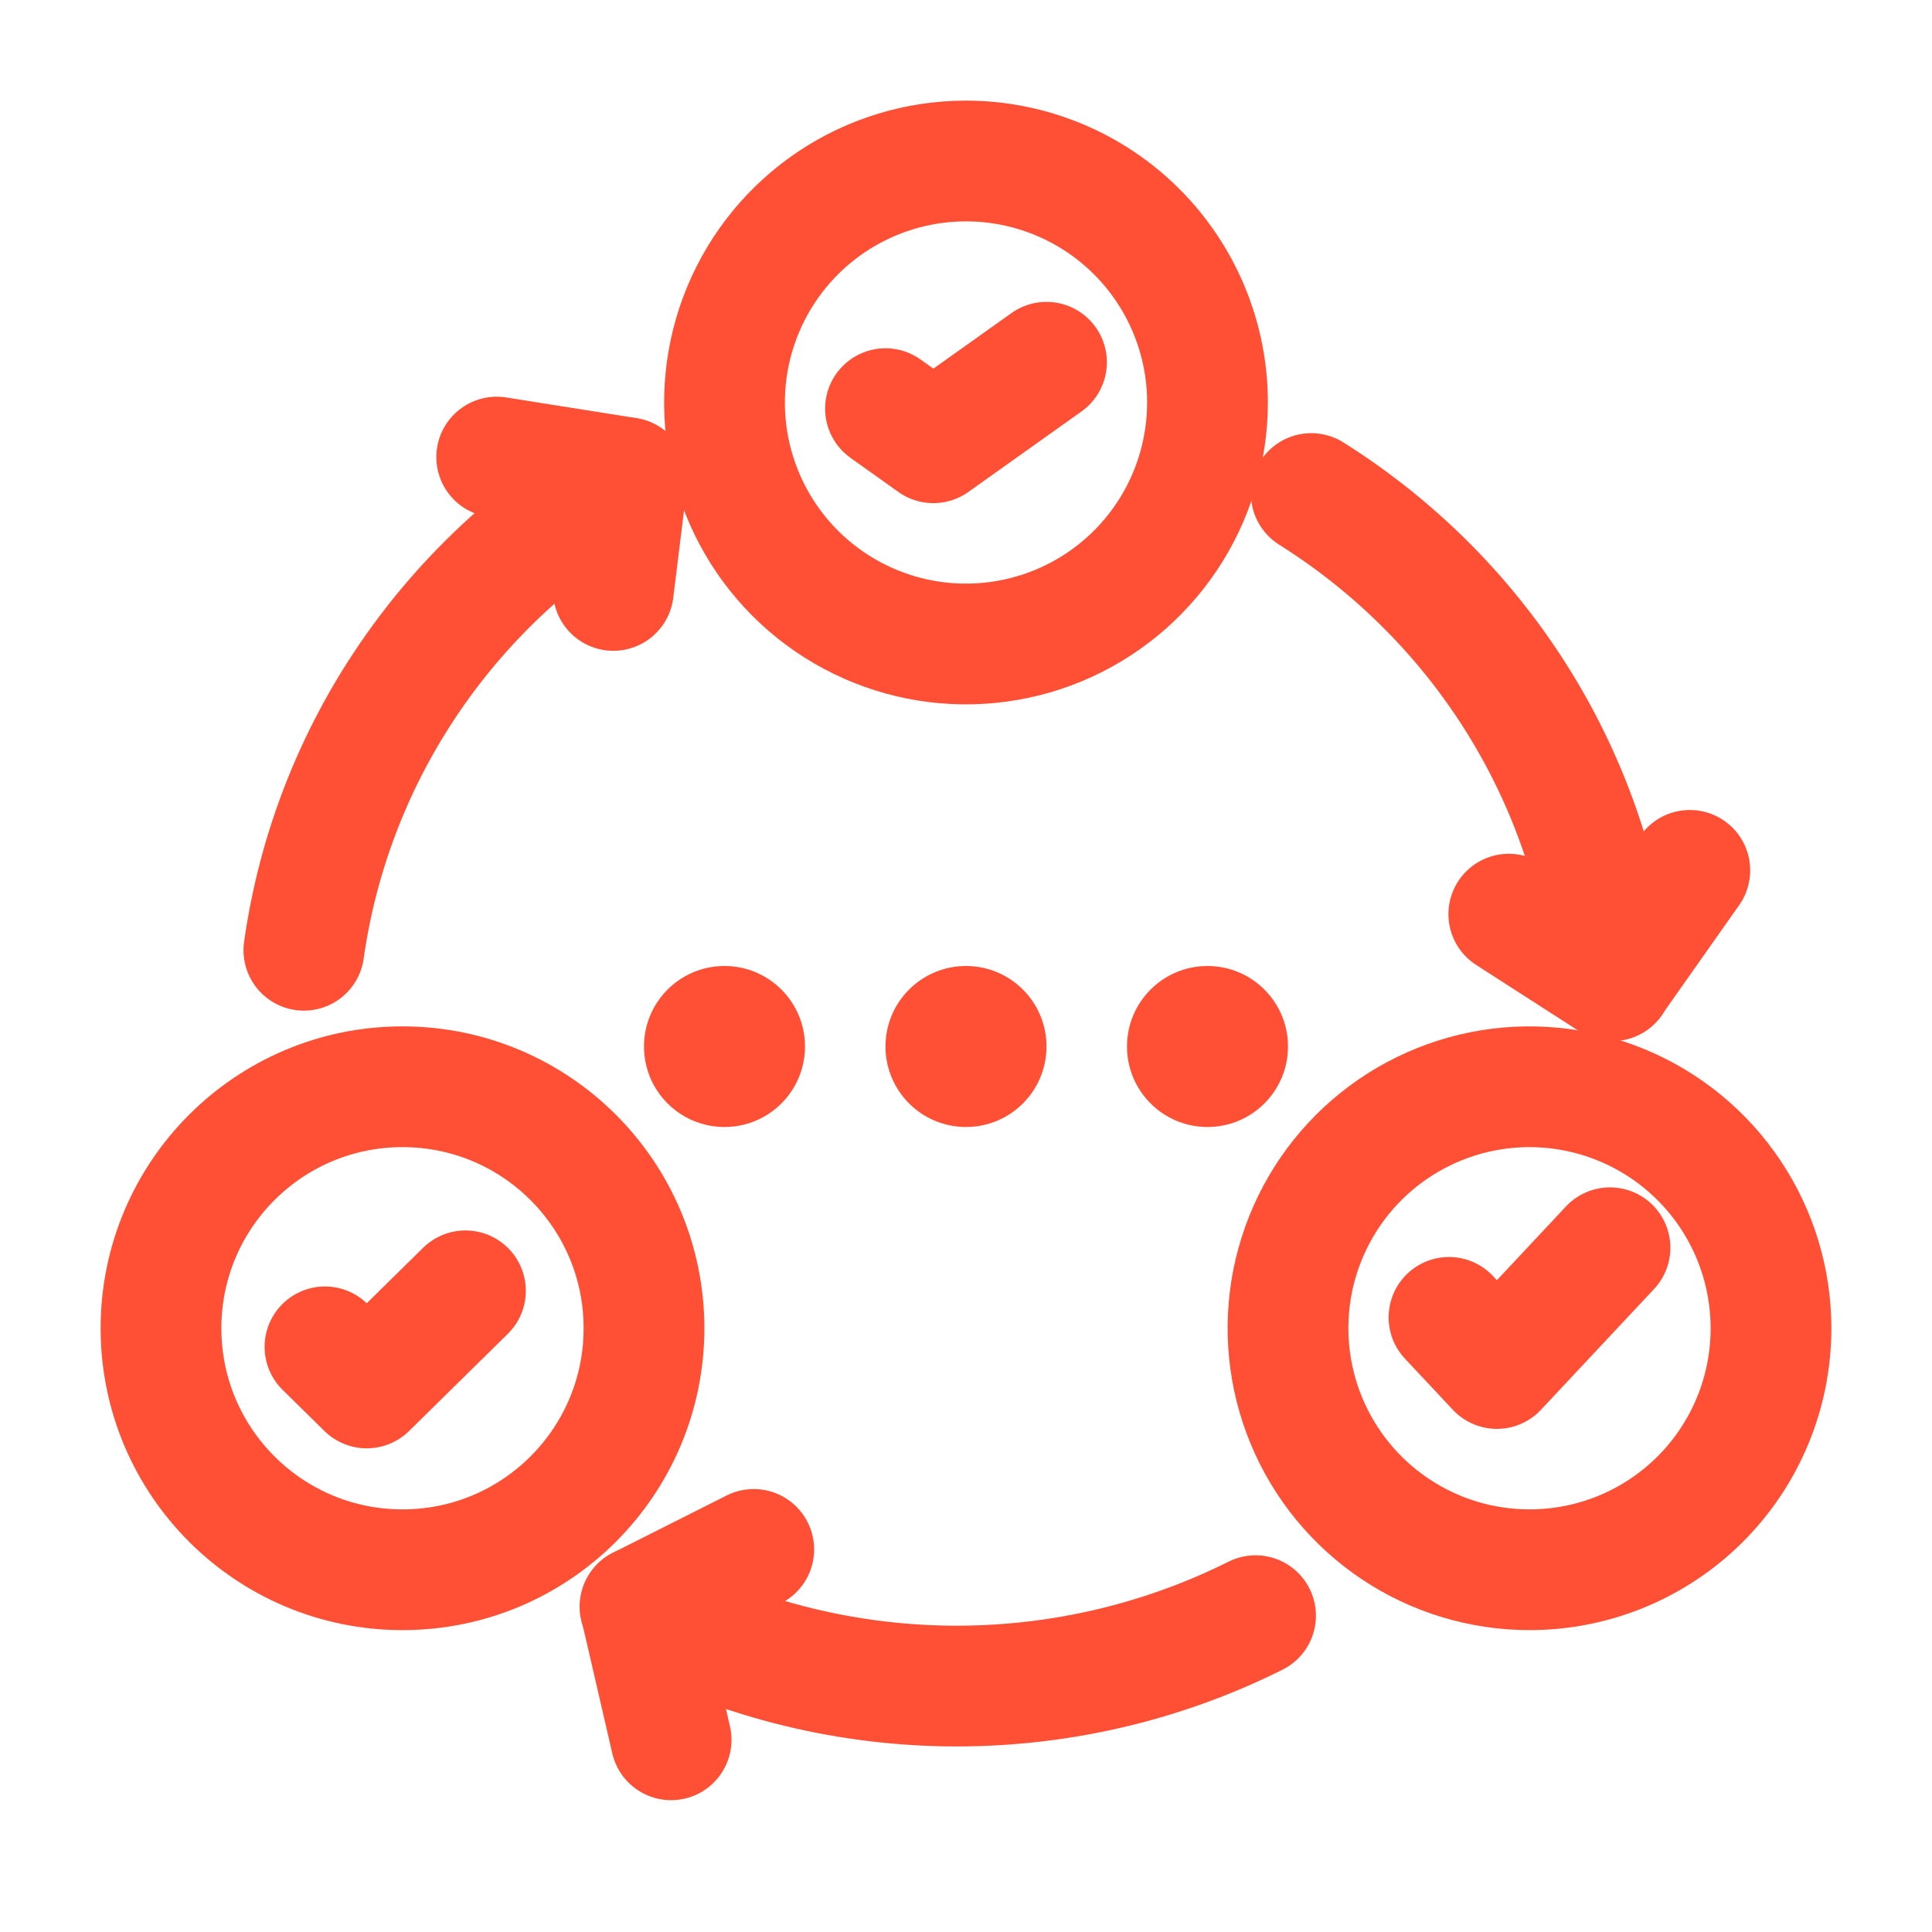
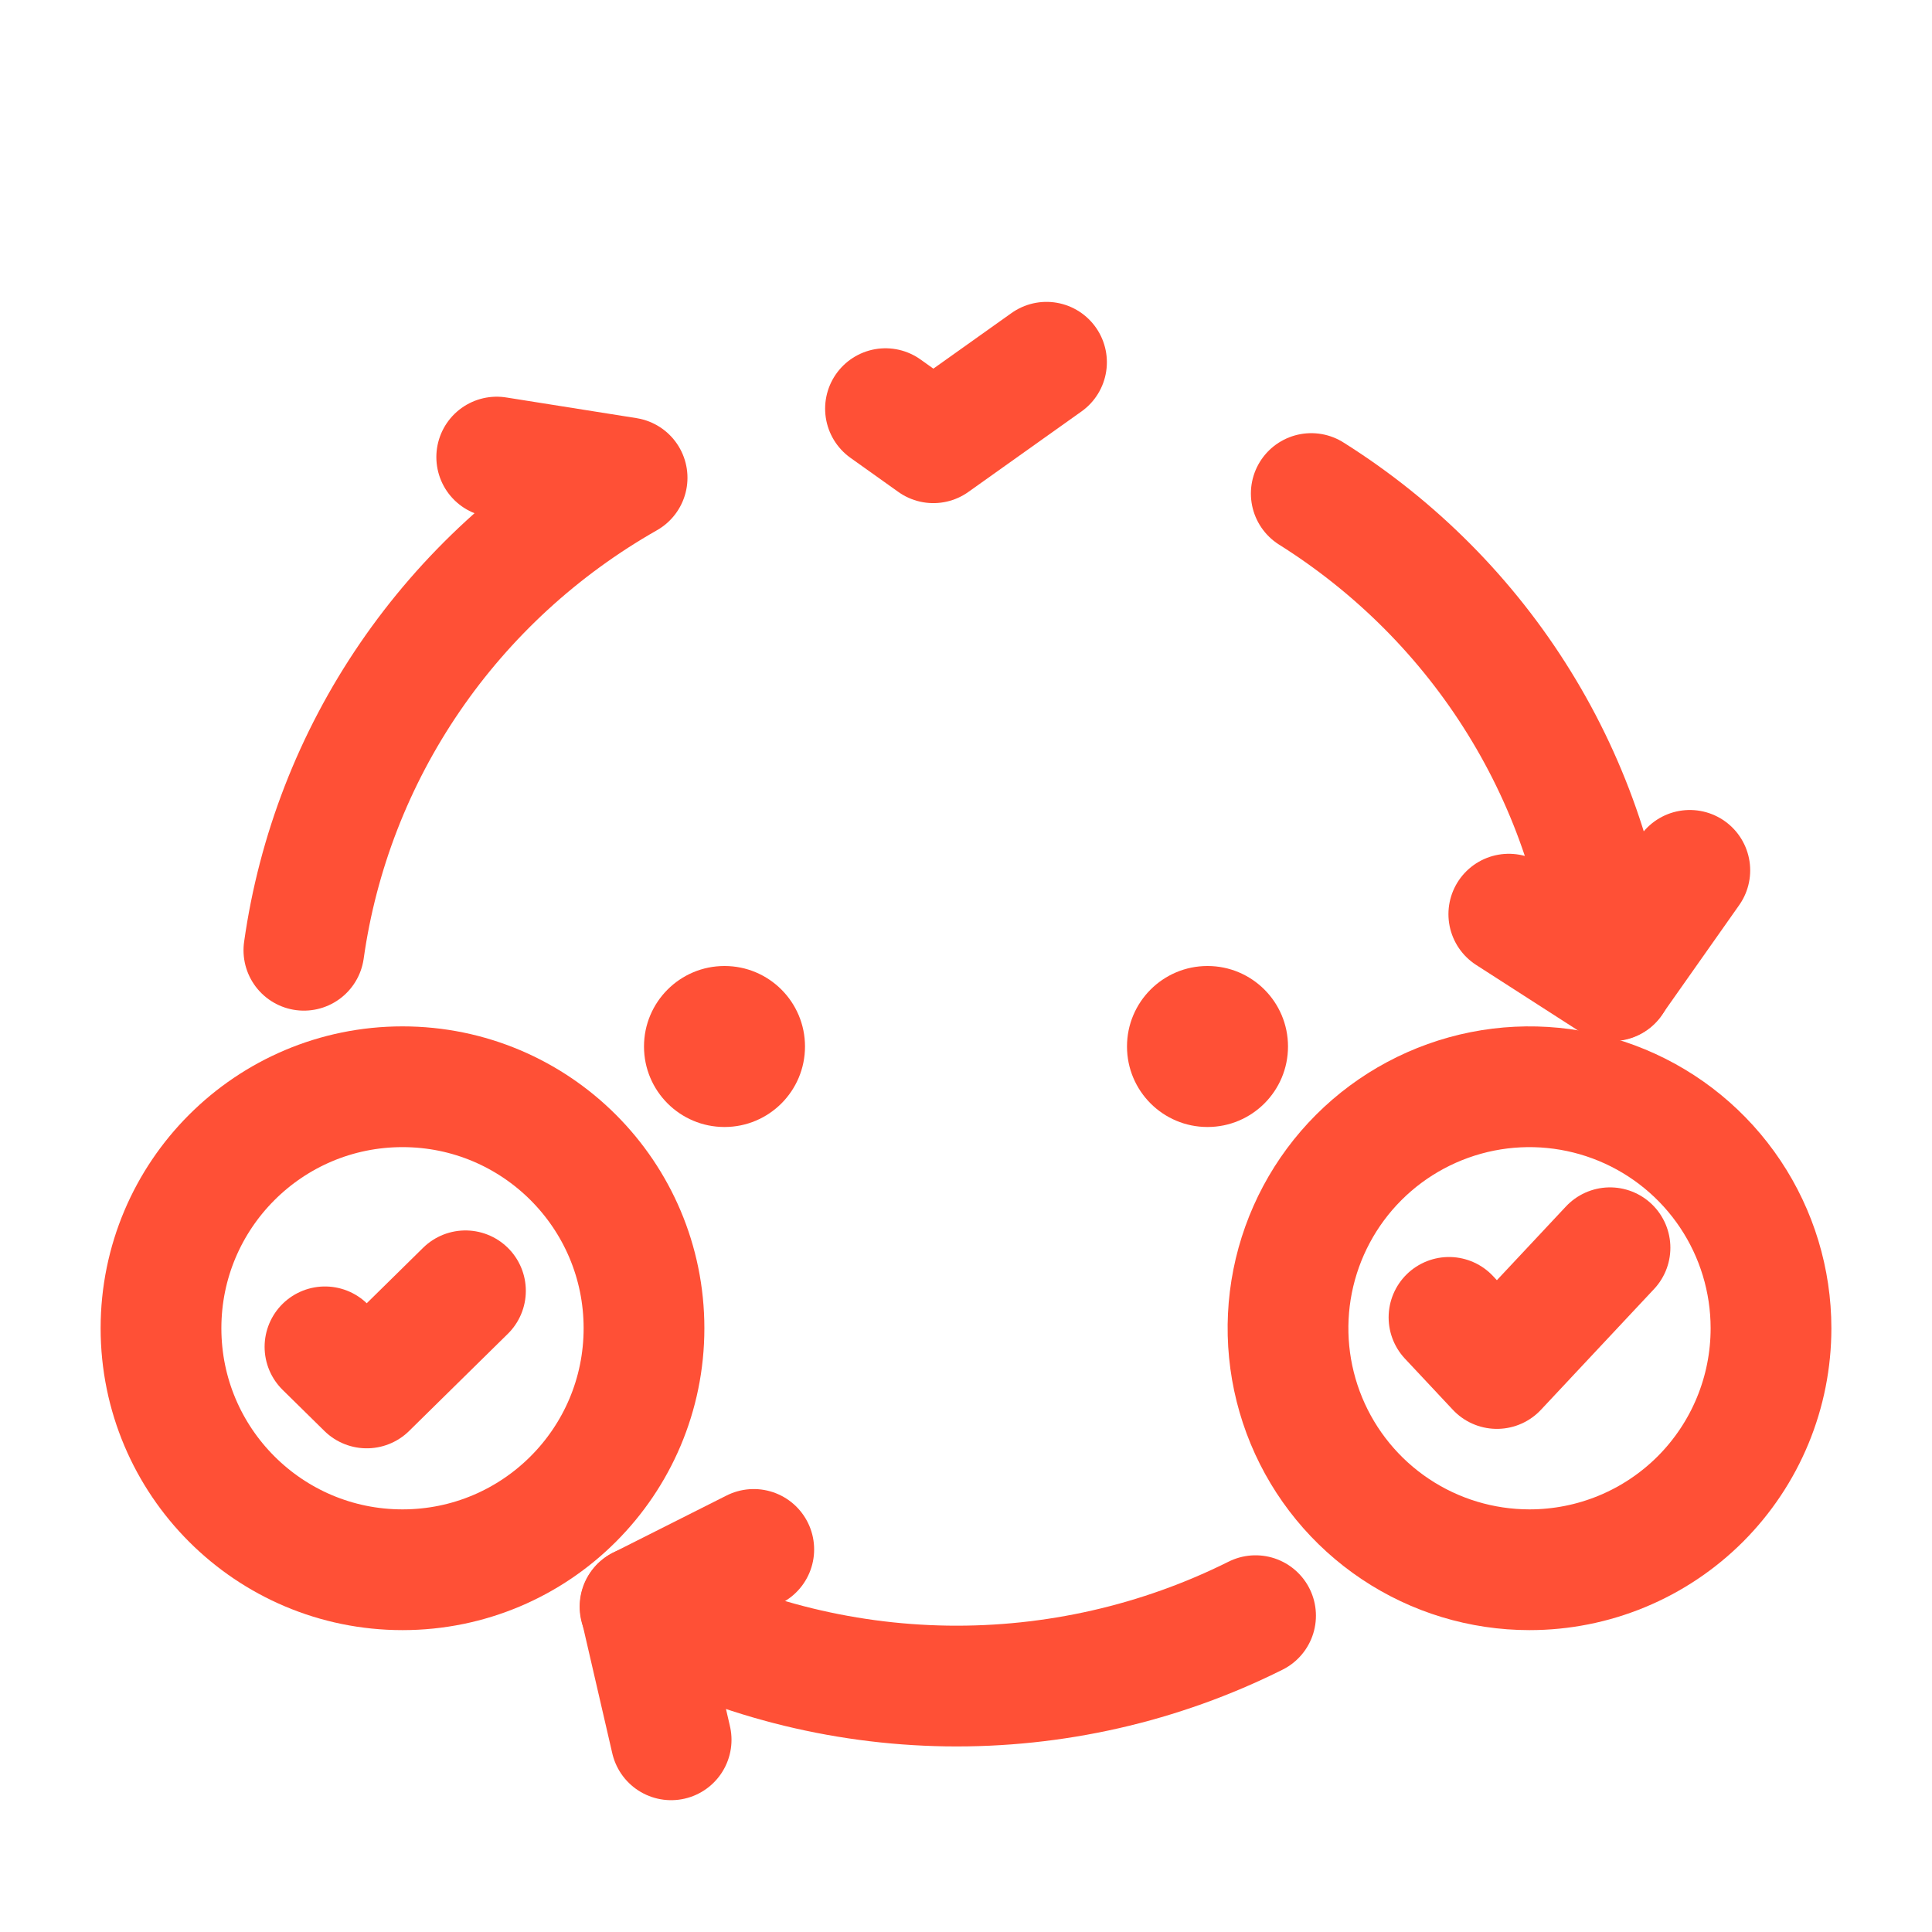
<svg xmlns="http://www.w3.org/2000/svg" width="48" height="48" viewBox="0 0 48 48" fill="none">
  <path d="M12.341 11.356L15.58 11.87C13.421 13.097 11.575 14.792 10.184 16.826C8.792 18.861 7.892 21.181 7.55 23.609" stroke="#FF5036" stroke-width="3" stroke-linecap="round" stroke-linejoin="round" />
  <path d="M37.486 22.712L40.058 24.366C39.834 21.921 39.043 19.559 37.746 17.461C36.45 15.363 34.682 13.585 32.578 12.262" stroke="#FF5036" stroke-width="3" stroke-linecap="round" stroke-linejoin="round" />
  <path d="M16.674 43.225L15.909 39.914C18.247 41.171 20.86 41.848 23.523 41.888C26.186 41.927 28.819 41.328 31.194 40.141" stroke="#FF5036" stroke-width="3" stroke-linecap="round" stroke-linejoin="round" />
-   <path d="M24 4C22.813 4 21.653 4.352 20.667 5.011C19.68 5.67 18.911 6.608 18.457 7.704C18.003 8.8 17.884 10.007 18.115 11.171C18.347 12.334 18.918 13.403 19.757 14.243C20.596 15.082 21.666 15.653 22.829 15.885C23.993 16.116 25.2 15.997 26.296 15.543C27.392 15.089 28.329 14.32 28.989 13.333C29.648 12.347 30 11.187 30 10C30 8.409 29.368 6.883 28.243 5.757C27.117 4.632 25.591 4 24 4" stroke="#FF5036" stroke-width="3" stroke-linecap="round" stroke-linejoin="round" />
  <path d="M44 33C44 31.813 43.648 30.653 42.989 29.667C42.33 28.68 41.392 27.911 40.296 27.457C39.2 27.003 37.993 26.884 36.83 27.115C35.666 27.347 34.596 27.918 33.757 28.757C32.918 29.596 32.347 30.666 32.115 31.829C31.884 32.993 32.003 34.2 32.457 35.296C32.911 36.392 33.68 37.33 34.667 37.989C35.653 38.648 36.813 39 38 39C38.788 39 39.568 38.846 40.297 38.544C41.025 38.243 41.686 37.801 42.244 37.244C42.801 36.686 43.243 36.025 43.544 35.297C43.846 34.568 44 33.788 44 33" stroke="#FF5036" stroke-width="3" stroke-linecap="round" stroke-linejoin="round" />
  <path d="M10 39C13.314 39 16 36.314 16 33C16 29.686 13.314 27 10 27C6.686 27 4 29.686 4 33C4 36.314 6.686 39 10 39Z" stroke="#FF5036" stroke-width="3" stroke-linecap="round" stroke-linejoin="round" />
  <path d="M36 32.73L37.19 34L40 31" stroke="#FF5036" stroke-width="3" stroke-linecap="round" stroke-linejoin="round" />
  <path d="M8.074 33.462L9.112 34.483L11.564 32.07" stroke="#FF5036" stroke-width="3" stroke-linecap="round" stroke-linejoin="round" />
  <path d="M22 10.153L23.189 11L26 9" stroke="#FF5036" stroke-width="3" stroke-linecap="round" stroke-linejoin="round" />
-   <path d="M15.583 11.873L15.238 14.669" stroke="#FF5036" stroke-width="3" stroke-linecap="round" stroke-linejoin="round" />
  <path d="M40.057 24.358L41.983 21.624" stroke="#FF5036" stroke-width="3" stroke-linecap="round" stroke-linejoin="round" />
  <path d="M15.901 39.918L18.727 38.495" stroke="#FF5036" stroke-width="3" stroke-linecap="round" stroke-linejoin="round" />
  <path d="M18 28C19.105 28 20 27.105 20 26C20 24.895 19.105 24 18 24C16.895 24 16 24.895 16 26C16 27.105 16.895 28 18 28Z" fill="#FF5036" />
-   <path d="M24 28C25.105 28 26 27.105 26 26C26 24.895 25.105 24 24 24C22.895 24 22 24.895 22 26C22 27.105 22.895 28 24 28Z" fill="#FF5036" />
  <path d="M30 28C31.105 28 32 27.105 32 26C32 24.895 31.105 24 30 24C28.895 24 28 24.895 28 26C28 27.105 28.895 28 30 28Z" fill="#FF5036" />
</svg>